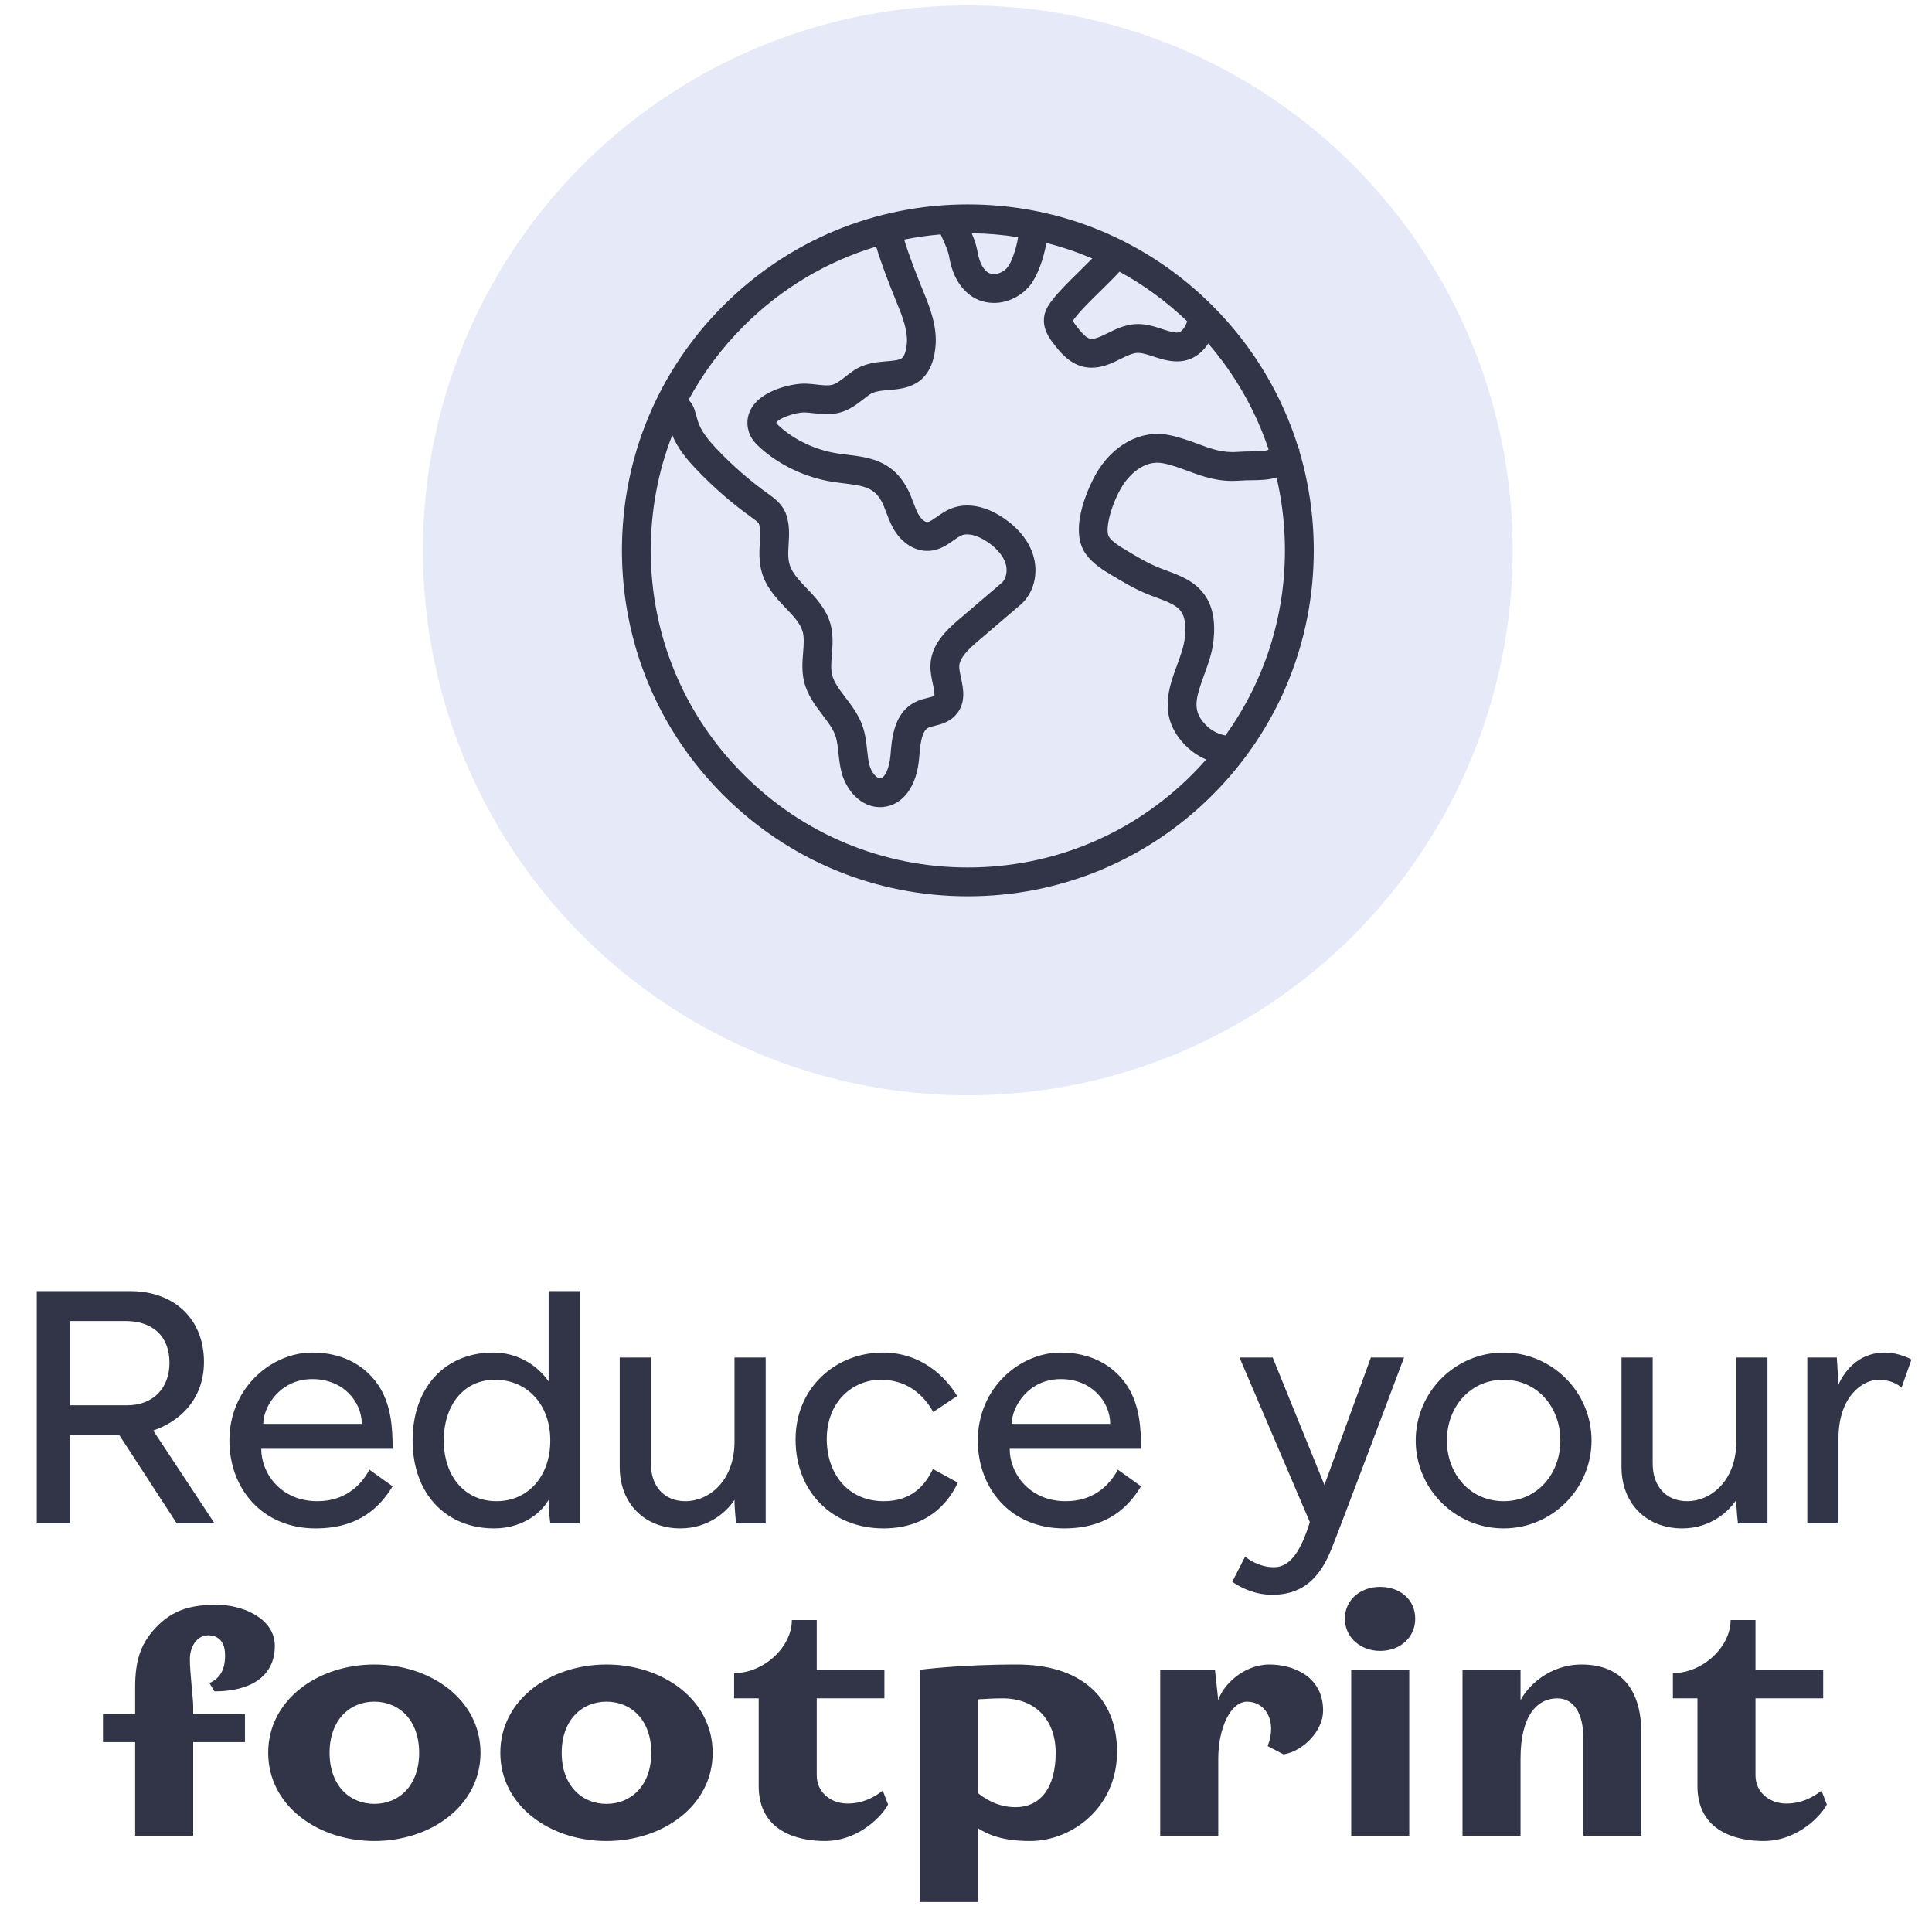
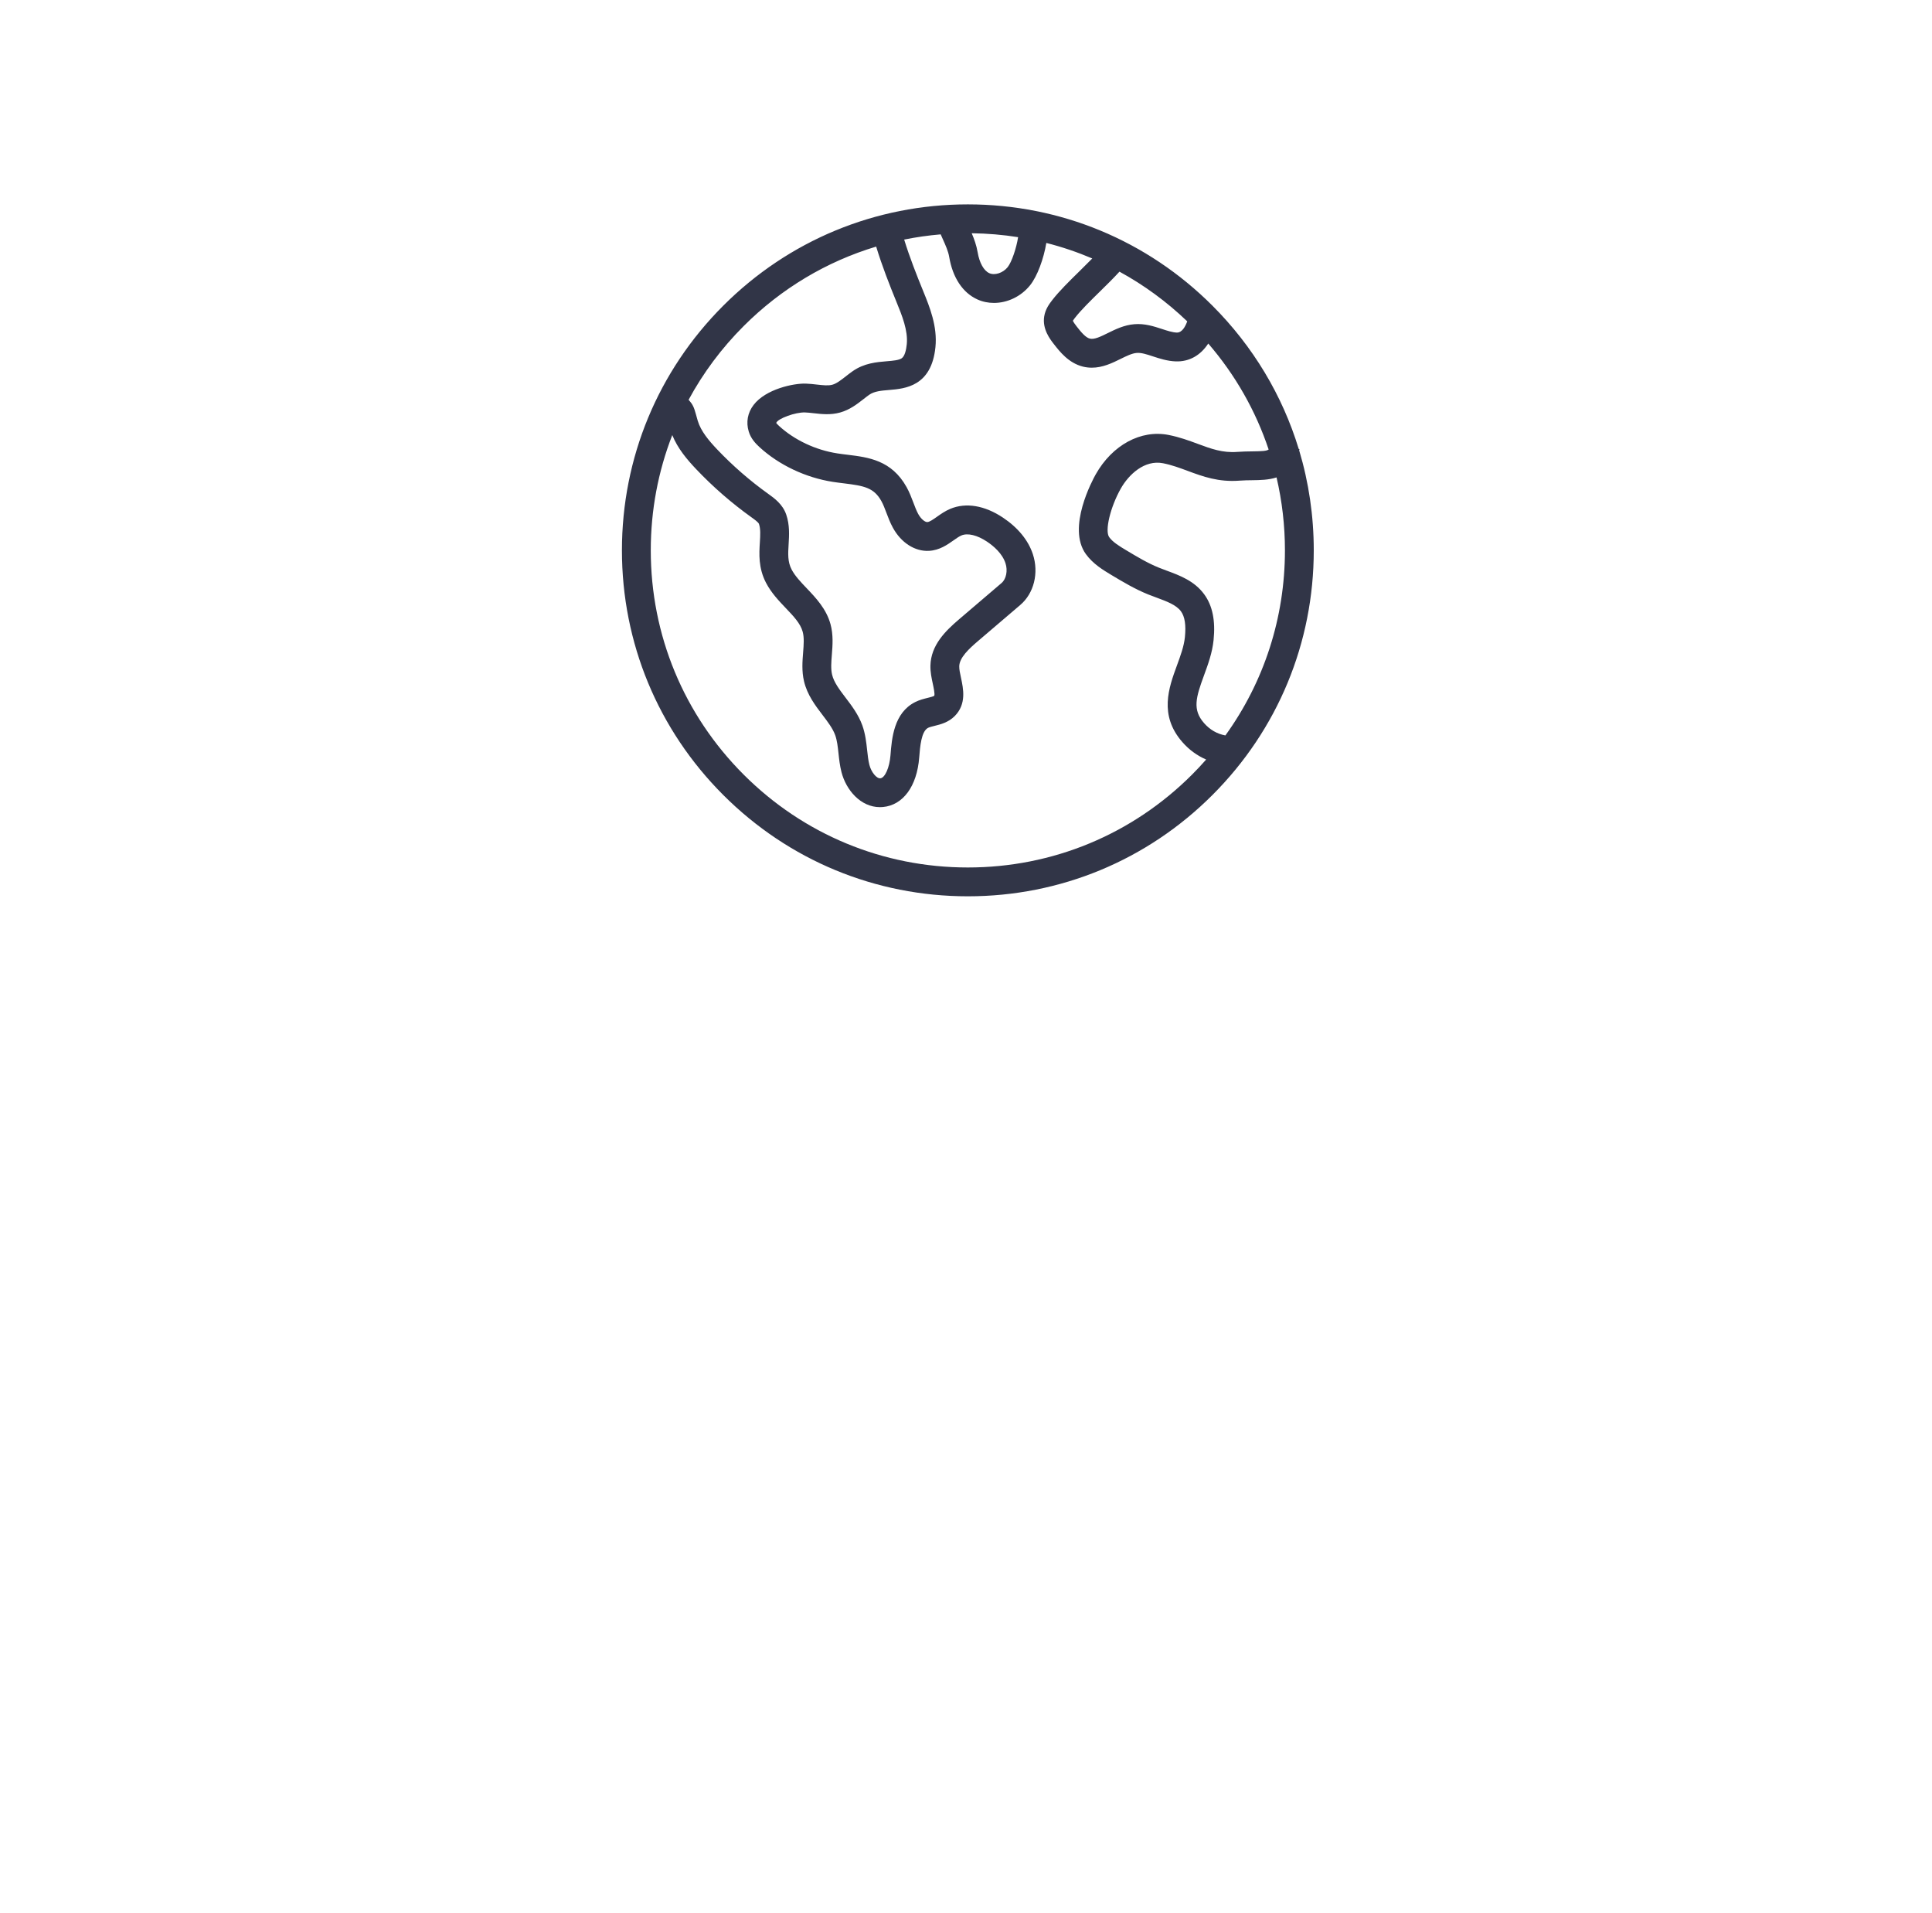
<svg xmlns="http://www.w3.org/2000/svg" width="99" height="98" viewBox="0 0 99 98" fill="none">
-   <circle cx="49.592" cy="28.196" r="27.92" fill="#E6EAF8" />
  <path d="M66.573 23.075C66.577 23.053 66.583 23.032 66.587 23.009L66.55 23.002C65.714 20.259 64.213 17.747 62.129 15.662C58.781 12.314 54.329 10.471 49.595 10.471C44.86 10.471 40.409 12.314 37.061 15.662C33.713 19.01 31.869 23.462 31.869 28.196C31.869 32.931 33.713 37.382 37.061 40.73C40.409 44.078 44.86 45.921 49.595 45.921C54.33 45.921 58.781 44.078 62.129 40.73C65.477 37.382 67.32 32.931 67.32 28.196C67.32 26.436 67.065 24.715 66.573 23.075ZM57.364 13.918C58.615 14.601 59.782 15.453 60.836 16.464C60.737 16.738 60.57 17.039 60.311 17.039C60.307 17.039 60.303 17.039 60.298 17.039C60.076 17.03 59.818 16.946 59.544 16.856C59.13 16.721 58.661 16.566 58.128 16.61C57.606 16.651 57.159 16.872 56.764 17.066C56.394 17.248 56.075 17.406 55.846 17.348C55.628 17.294 55.4 17.02 55.167 16.72C55.063 16.587 54.999 16.491 54.975 16.435C55.003 16.389 55.059 16.315 55.09 16.276C55.384 15.896 55.88 15.408 56.361 14.937C56.708 14.597 57.061 14.25 57.364 13.918ZM52.17 12.151C52.084 12.701 51.846 13.425 51.631 13.692C51.393 13.986 50.972 14.122 50.693 13.995C50.411 13.867 50.188 13.466 50.096 12.922C50.036 12.566 49.918 12.244 49.793 11.95C50.596 11.96 51.39 12.027 52.17 12.151ZM38.106 16.707C40.033 14.78 42.359 13.397 44.897 12.634C45.204 13.642 45.577 14.586 45.941 15.479C46.22 16.162 46.536 16.936 46.465 17.637C46.438 17.906 46.369 18.249 46.199 18.36C46.052 18.457 45.755 18.482 45.441 18.508C44.923 18.551 44.279 18.605 43.693 19.017C43.567 19.105 43.451 19.196 43.338 19.284C43.097 19.472 42.868 19.651 42.655 19.71C42.445 19.769 42.174 19.738 41.859 19.703C41.679 19.682 41.492 19.661 41.295 19.654C40.668 19.631 39.239 19.933 38.617 20.745C38.309 21.147 38.221 21.632 38.368 22.112C38.476 22.468 38.709 22.716 38.923 22.912C39.92 23.826 41.288 24.473 42.678 24.688C42.876 24.719 43.069 24.742 43.255 24.765C44.273 24.89 44.78 24.981 45.165 25.675C45.261 25.848 45.338 26.052 45.42 26.269C45.514 26.519 45.612 26.777 45.754 27.037C46.175 27.809 46.885 28.262 47.606 28.222C48.145 28.191 48.542 27.91 48.862 27.684C49.009 27.58 49.148 27.482 49.268 27.432C49.588 27.298 50.077 27.417 50.575 27.749C50.916 27.977 51.358 28.353 51.523 28.855C51.648 29.232 51.562 29.668 51.32 29.872L49.149 31.726C48.45 32.323 47.703 33.048 47.677 34.1C47.669 34.432 47.738 34.751 47.799 35.033C47.841 35.23 47.912 35.56 47.874 35.646C47.834 35.682 47.648 35.727 47.537 35.755C47.341 35.803 47.119 35.857 46.893 35.971C45.8 36.523 45.698 37.831 45.63 38.697C45.581 39.325 45.348 39.853 45.111 39.875C44.917 39.894 44.645 39.56 44.55 39.19C44.491 38.96 44.464 38.704 44.434 38.433C44.392 38.043 44.344 37.6 44.188 37.165C43.986 36.605 43.634 36.144 43.323 35.736C43.019 35.336 42.731 34.958 42.638 34.565C42.568 34.271 42.596 33.917 42.626 33.542C42.664 33.065 42.707 32.524 42.556 31.974C42.34 31.191 41.807 30.632 41.337 30.139C41.029 29.815 40.737 29.509 40.564 29.178C40.355 28.78 40.381 28.362 40.411 27.878C40.439 27.42 40.471 26.9 40.289 26.366C40.107 25.832 39.676 25.523 39.357 25.295C38.421 24.625 37.545 23.862 36.752 23.028C36.328 22.581 35.914 22.094 35.753 21.555C35.712 21.414 35.682 21.307 35.66 21.224C35.558 20.853 35.498 20.72 35.285 20.484C36.027 19.112 36.972 17.84 38.106 16.707ZM49.595 44.444C45.255 44.444 41.174 42.754 38.106 39.685C35.037 36.616 33.347 32.536 33.347 28.196C33.347 26.143 33.725 24.149 34.449 22.291C34.728 22.98 35.202 23.54 35.681 24.045C36.538 24.947 37.485 25.772 38.501 26.499C38.645 26.602 38.862 26.757 38.891 26.843C38.979 27.101 38.959 27.419 38.937 27.787C38.9 28.372 38.855 29.1 39.255 29.864C39.525 30.378 39.903 30.774 40.268 31.158C40.669 31.578 41.015 31.941 41.131 32.365C41.214 32.665 41.184 33.034 41.154 33.425C41.118 33.875 41.077 34.385 41.2 34.905C41.365 35.604 41.781 36.15 42.148 36.631C42.418 36.986 42.673 37.32 42.798 37.666C42.895 37.934 42.929 38.254 42.966 38.591C42.999 38.902 43.034 39.224 43.119 39.556C43.353 40.472 44.097 41.353 45.09 41.353C45.141 41.353 45.192 41.351 45.245 41.346C46.276 41.252 46.988 40.281 47.102 38.812C47.147 38.244 47.208 37.467 47.559 37.289C47.634 37.252 47.757 37.221 47.888 37.189C48.19 37.115 48.602 37.014 48.93 36.679C49.531 36.064 49.364 35.289 49.243 34.723C49.195 34.502 49.15 34.293 49.154 34.135C49.165 33.692 49.652 33.239 50.109 32.849L52.277 30.998C52.982 30.401 53.243 29.354 52.926 28.392C52.691 27.679 52.161 27.031 51.394 26.52C50.457 25.895 49.5 25.735 48.699 26.068C48.429 26.181 48.206 26.339 48.009 26.478C47.826 26.607 47.637 26.741 47.521 26.747C47.405 26.755 47.197 26.6 47.05 26.33C46.957 26.159 46.882 25.959 46.802 25.747C46.705 25.491 46.605 25.225 46.456 24.958C45.689 23.575 44.491 23.428 43.434 23.299C43.259 23.278 43.079 23.256 42.903 23.228C41.795 23.057 40.708 22.545 39.921 21.823C39.822 21.732 39.789 21.69 39.778 21.672C39.777 21.668 39.776 21.665 39.776 21.663C39.873 21.436 40.758 21.116 41.246 21.131C41.384 21.135 41.534 21.152 41.692 21.17C42.101 21.217 42.565 21.27 43.054 21.133C43.548 20.994 43.919 20.704 44.248 20.448C44.35 20.368 44.447 20.292 44.541 20.226C44.801 20.044 45.154 20.014 45.564 19.98C46.374 19.912 47.73 19.799 47.934 17.787C48.043 16.72 47.636 15.722 47.309 14.921C46.968 14.084 46.617 13.201 46.332 12.274C46.946 12.15 47.571 12.061 48.203 12.007C48.238 12.088 48.274 12.168 48.309 12.247C48.453 12.567 48.59 12.87 48.64 13.168C48.819 14.226 49.33 14.997 50.08 15.339C50.349 15.462 50.639 15.52 50.931 15.52C51.615 15.52 52.312 15.199 52.779 14.621C53.156 14.155 53.483 13.251 53.616 12.447C54.422 12.651 55.208 12.918 55.97 13.242C55.766 13.451 55.545 13.669 55.327 13.883C54.811 14.389 54.277 14.912 53.921 15.373C53.78 15.556 53.567 15.831 53.507 16.213C53.404 16.861 53.807 17.378 54.001 17.627C54.303 18.015 54.758 18.599 55.488 18.782C55.646 18.821 55.799 18.838 55.948 18.838C56.509 18.838 57.003 18.595 57.417 18.391C57.719 18.242 58.005 18.101 58.246 18.082C58.483 18.062 58.762 18.154 59.084 18.26C59.426 18.372 59.814 18.499 60.245 18.515C60.935 18.54 61.515 18.211 61.914 17.6C63.303 19.21 64.347 21.05 65.008 23.03C64.9 23.109 64.678 23.119 64.159 23.126C63.933 23.128 63.678 23.132 63.405 23.152C62.646 23.211 62.058 22.993 61.379 22.741C60.922 22.572 60.45 22.397 59.886 22.285C58.464 22.002 56.995 22.797 56.144 24.309C55.989 24.584 54.659 27.033 55.643 28.389C56.01 28.895 56.531 29.207 56.949 29.458C57.542 29.813 58.156 30.181 58.835 30.455C58.98 30.514 59.127 30.568 59.27 30.62C59.786 30.811 60.274 30.991 60.514 31.319C60.714 31.593 60.78 32.027 60.717 32.645C60.668 33.114 60.493 33.591 60.308 34.096C59.893 35.228 59.376 36.637 60.588 38.021C60.933 38.416 61.348 38.716 61.806 38.914C61.575 39.177 61.334 39.435 61.084 39.685C58.015 42.754 53.935 44.444 49.595 44.444ZM62.792 37.679C62.371 37.603 61.998 37.389 61.699 37.048C61.093 36.356 61.281 35.734 61.695 34.604C61.903 34.037 62.119 33.449 62.186 32.797C62.289 31.798 62.132 31.03 61.706 30.448C61.204 29.76 60.448 29.481 59.781 29.235C59.643 29.184 59.513 29.136 59.388 29.085C58.816 28.855 58.278 28.532 57.709 28.191C57.374 27.991 57.028 27.783 56.838 27.521C56.604 27.198 56.892 25.99 57.43 25.034C57.835 24.316 58.645 23.545 59.598 23.734C60.047 23.823 60.444 23.971 60.865 24.127C61.637 24.413 62.436 24.709 63.518 24.625C63.743 24.608 63.964 24.605 64.177 24.603C64.561 24.598 65.006 24.592 65.413 24.46C65.696 25.67 65.843 26.922 65.843 28.196C65.843 31.647 64.773 34.934 62.792 37.679Z" fill="#313547" />
-   <path d="M10.996 78.051L7.851 73.291C9.211 72.832 10.452 71.693 10.452 69.772C10.452 67.596 8.939 66.151 6.678 66.151H1.884V78.051H3.584V73.529H6.117L9.058 78.051H10.996ZM3.584 67.681H6.423C7.851 67.681 8.684 68.48 8.684 69.823C8.684 71.081 7.885 71.999 6.508 71.999H3.584V67.681ZM18.929 75.297C18.487 76.13 17.654 76.912 16.26 76.912C14.407 76.912 13.387 75.501 13.387 74.226H20.119C20.119 73.172 20.051 71.982 19.405 70.996C18.674 69.891 17.467 69.296 16.005 69.296C13.931 69.296 11.755 71.081 11.755 73.801C11.755 76.283 13.455 78.306 16.175 78.306C18.453 78.306 19.507 77.15 20.119 76.147L18.929 75.297ZM16.005 70.656C17.586 70.656 18.538 71.812 18.538 72.951H13.489C13.489 72.101 14.322 70.656 16.005 70.656ZM25.274 69.296C22.792 69.296 21.143 71.098 21.143 73.801C21.143 76.504 22.826 78.306 25.325 78.306C26.566 78.306 27.62 77.694 28.113 76.844C28.113 77.405 28.198 78.051 28.198 78.051H29.711V66.151H28.113V70.775C27.467 69.857 26.43 69.296 25.274 69.296ZM25.444 76.912C23.829 76.912 22.741 75.654 22.741 73.801C22.741 71.948 23.795 70.69 25.359 70.69C27.008 70.69 28.198 71.948 28.198 73.801C28.198 75.654 27.042 76.912 25.444 76.912ZM34.867 78.306C36.328 78.306 37.264 77.422 37.638 76.844C37.638 77.388 37.722 78.051 37.722 78.051H39.236V69.551H37.638V73.852C37.638 75.875 36.328 76.912 35.121 76.912C34.033 76.912 33.353 76.147 33.353 74.991V69.551H31.756V75.161C31.756 77.031 33.031 78.306 34.867 78.306ZM47.805 75.263C47.414 76.079 46.734 76.912 45.289 76.912C43.436 76.912 42.365 75.484 42.365 73.733C42.365 71.795 43.708 70.69 45.136 70.69C46.683 70.69 47.465 71.71 47.822 72.339L49.046 71.523C48.434 70.503 47.176 69.296 45.238 69.296C42.858 69.296 40.767 71.064 40.767 73.75C40.767 76.436 42.654 78.306 45.272 78.306C47.72 78.306 48.723 76.742 49.08 75.96L47.805 75.263ZM57.28 75.297C56.838 76.13 56.005 76.912 54.611 76.912C52.758 76.912 51.738 75.501 51.738 74.226H58.47C58.47 73.172 58.402 71.982 57.756 70.996C57.025 69.891 55.818 69.296 54.356 69.296C52.282 69.296 50.106 71.081 50.106 73.801C50.106 76.283 51.806 78.306 54.526 78.306C56.804 78.306 57.858 77.15 58.47 76.147L57.28 75.297ZM54.356 70.656C55.937 70.656 56.889 71.812 56.889 72.951H51.84C51.84 72.101 52.673 70.656 54.356 70.656ZM63.141 81.043L63.804 79.751C63.923 79.853 64.501 80.295 65.283 80.295C66.167 80.295 66.694 79.343 67.119 77.983L63.515 69.551H65.215L67.867 76.079L70.247 69.551H71.947C71.947 69.551 68.598 78.459 68.207 79.411C67.527 81.094 66.524 81.706 65.198 81.706C64.348 81.706 63.685 81.4 63.141 81.043ZM77.049 69.296C74.567 69.296 72.544 71.319 72.544 73.801C72.544 76.283 74.567 78.306 77.049 78.306C79.531 78.306 81.554 76.283 81.554 73.801C81.554 71.319 79.531 69.296 77.049 69.296ZM77.049 76.912C75.332 76.912 74.142 75.518 74.142 73.801C74.142 72.084 75.332 70.69 77.049 70.69C78.766 70.69 79.956 72.084 79.956 73.801C79.956 75.518 78.766 76.912 77.049 76.912ZM86.201 78.306C87.663 78.306 88.598 77.422 88.972 76.844C88.972 77.388 89.057 78.051 89.057 78.051H90.57V69.551H88.972V73.852C88.972 75.875 87.663 76.912 86.456 76.912C85.368 76.912 84.688 76.147 84.688 74.991V69.551H83.09V75.161C83.09 77.031 84.365 78.306 86.201 78.306ZM96.589 69.296C94.821 69.296 94.209 70.945 94.209 70.945L94.124 69.551H92.611V78.051H94.209V73.699C94.209 71.489 95.501 70.69 96.249 70.69C97.065 70.69 97.439 71.098 97.439 71.098L97.949 69.653C97.949 69.653 97.32 69.296 96.589 69.296ZM9.9 94.051V89.257H12.552V87.812H9.9V87.421C9.9 87.013 9.73 85.738 9.73 84.99C9.73 84.463 10.019 83.783 10.682 83.783C11.09 83.783 11.532 84.021 11.532 84.786C11.532 85.194 11.498 85.891 10.733 86.231L10.988 86.656C12.79 86.656 14.082 85.925 14.082 84.327C14.082 82.865 12.348 82.219 11.124 82.219C9.849 82.219 8.88 82.44 7.979 83.392C7.197 84.225 6.925 85.092 6.925 86.452V87.812H5.276V89.257H6.925V94.051H9.9ZM19.183 94.323C22.09 94.323 24.623 92.504 24.623 89.801C24.623 87.098 22.09 85.279 19.183 85.279C16.276 85.279 13.743 87.098 13.743 89.801C13.743 92.504 16.276 94.323 19.183 94.323ZM19.183 92.419C17.908 92.419 16.888 91.467 16.888 89.801C16.888 88.135 17.908 87.183 19.183 87.183C20.458 87.183 21.478 88.135 21.478 89.801C21.478 91.467 20.458 92.419 19.183 92.419ZM31.078 94.323C33.985 94.323 36.518 92.504 36.518 89.801C36.518 87.098 33.985 85.279 31.078 85.279C28.171 85.279 25.638 87.098 25.638 89.801C25.638 92.504 28.171 94.323 31.078 94.323ZM31.078 92.419C29.803 92.419 28.783 91.467 28.783 89.801C28.783 88.135 29.803 87.183 31.078 87.183C32.353 87.183 33.373 88.135 33.373 89.801C33.373 91.467 32.353 92.419 31.078 92.419ZM42.26 94.323C44.096 94.323 45.285 92.912 45.507 92.453L45.234 91.739C44.792 92.096 44.181 92.402 43.432 92.402C42.566 92.402 41.852 91.824 41.852 90.957V87.013H45.319V85.551H41.852V83.001H40.577C40.577 84.378 39.148 85.721 37.618 85.721V87.013H38.877V91.501C38.877 93.847 40.9 94.323 42.26 94.323ZM50.1 97.451V93.66C50.576 93.966 51.307 94.323 52.786 94.323C54.928 94.323 57.24 92.606 57.24 89.75C57.24 86.945 55.353 85.279 52.123 85.279C49.131 85.279 47.125 85.551 47.125 85.551V97.451H50.1ZM52.038 92.589C51.12 92.589 50.457 92.147 50.1 91.858V87.064C50.355 87.047 50.916 87.013 51.375 87.013C53.075 87.013 54.095 88.135 54.095 89.801C54.095 91.637 53.279 92.589 52.038 92.589ZM62.427 94.051V90.09C62.427 88.577 63.039 87.183 63.906 87.183C64.79 87.183 65.47 88.101 64.96 89.461L65.776 89.886C66.813 89.699 67.799 88.662 67.799 87.642C67.799 85.874 66.252 85.279 65.045 85.279C63.719 85.279 62.648 86.35 62.427 87.115L62.257 85.551H59.452V94.051H62.427ZM70.718 84.582C71.737 84.582 72.519 83.902 72.519 82.933C72.519 81.947 71.737 81.301 70.718 81.301C69.731 81.301 68.915 81.947 68.915 82.933C68.915 83.902 69.731 84.582 70.718 84.582ZM72.213 94.051V85.551H69.239V94.051H72.213ZM77.916 94.051V90.09C77.916 87.897 78.766 87.013 79.803 87.013C80.722 87.013 81.129 87.931 81.129 88.968V94.051H84.105V88.781C84.105 86.571 83.067 85.279 81.044 85.279C79.412 85.279 78.29 86.367 77.916 87.115V85.551H74.942V94.051H77.916ZM90.364 94.323C92.2 94.323 93.39 92.912 93.611 92.453L93.339 91.739C92.897 92.096 92.285 92.402 91.537 92.402C90.67 92.402 89.956 91.824 89.956 90.957V87.013H93.424V85.551H89.956V83.001H88.681C88.681 84.378 87.253 85.721 85.723 85.721V87.013H86.981V91.501C86.981 93.847 89.004 94.323 90.364 94.323Z" fill="#313547" />
</svg>